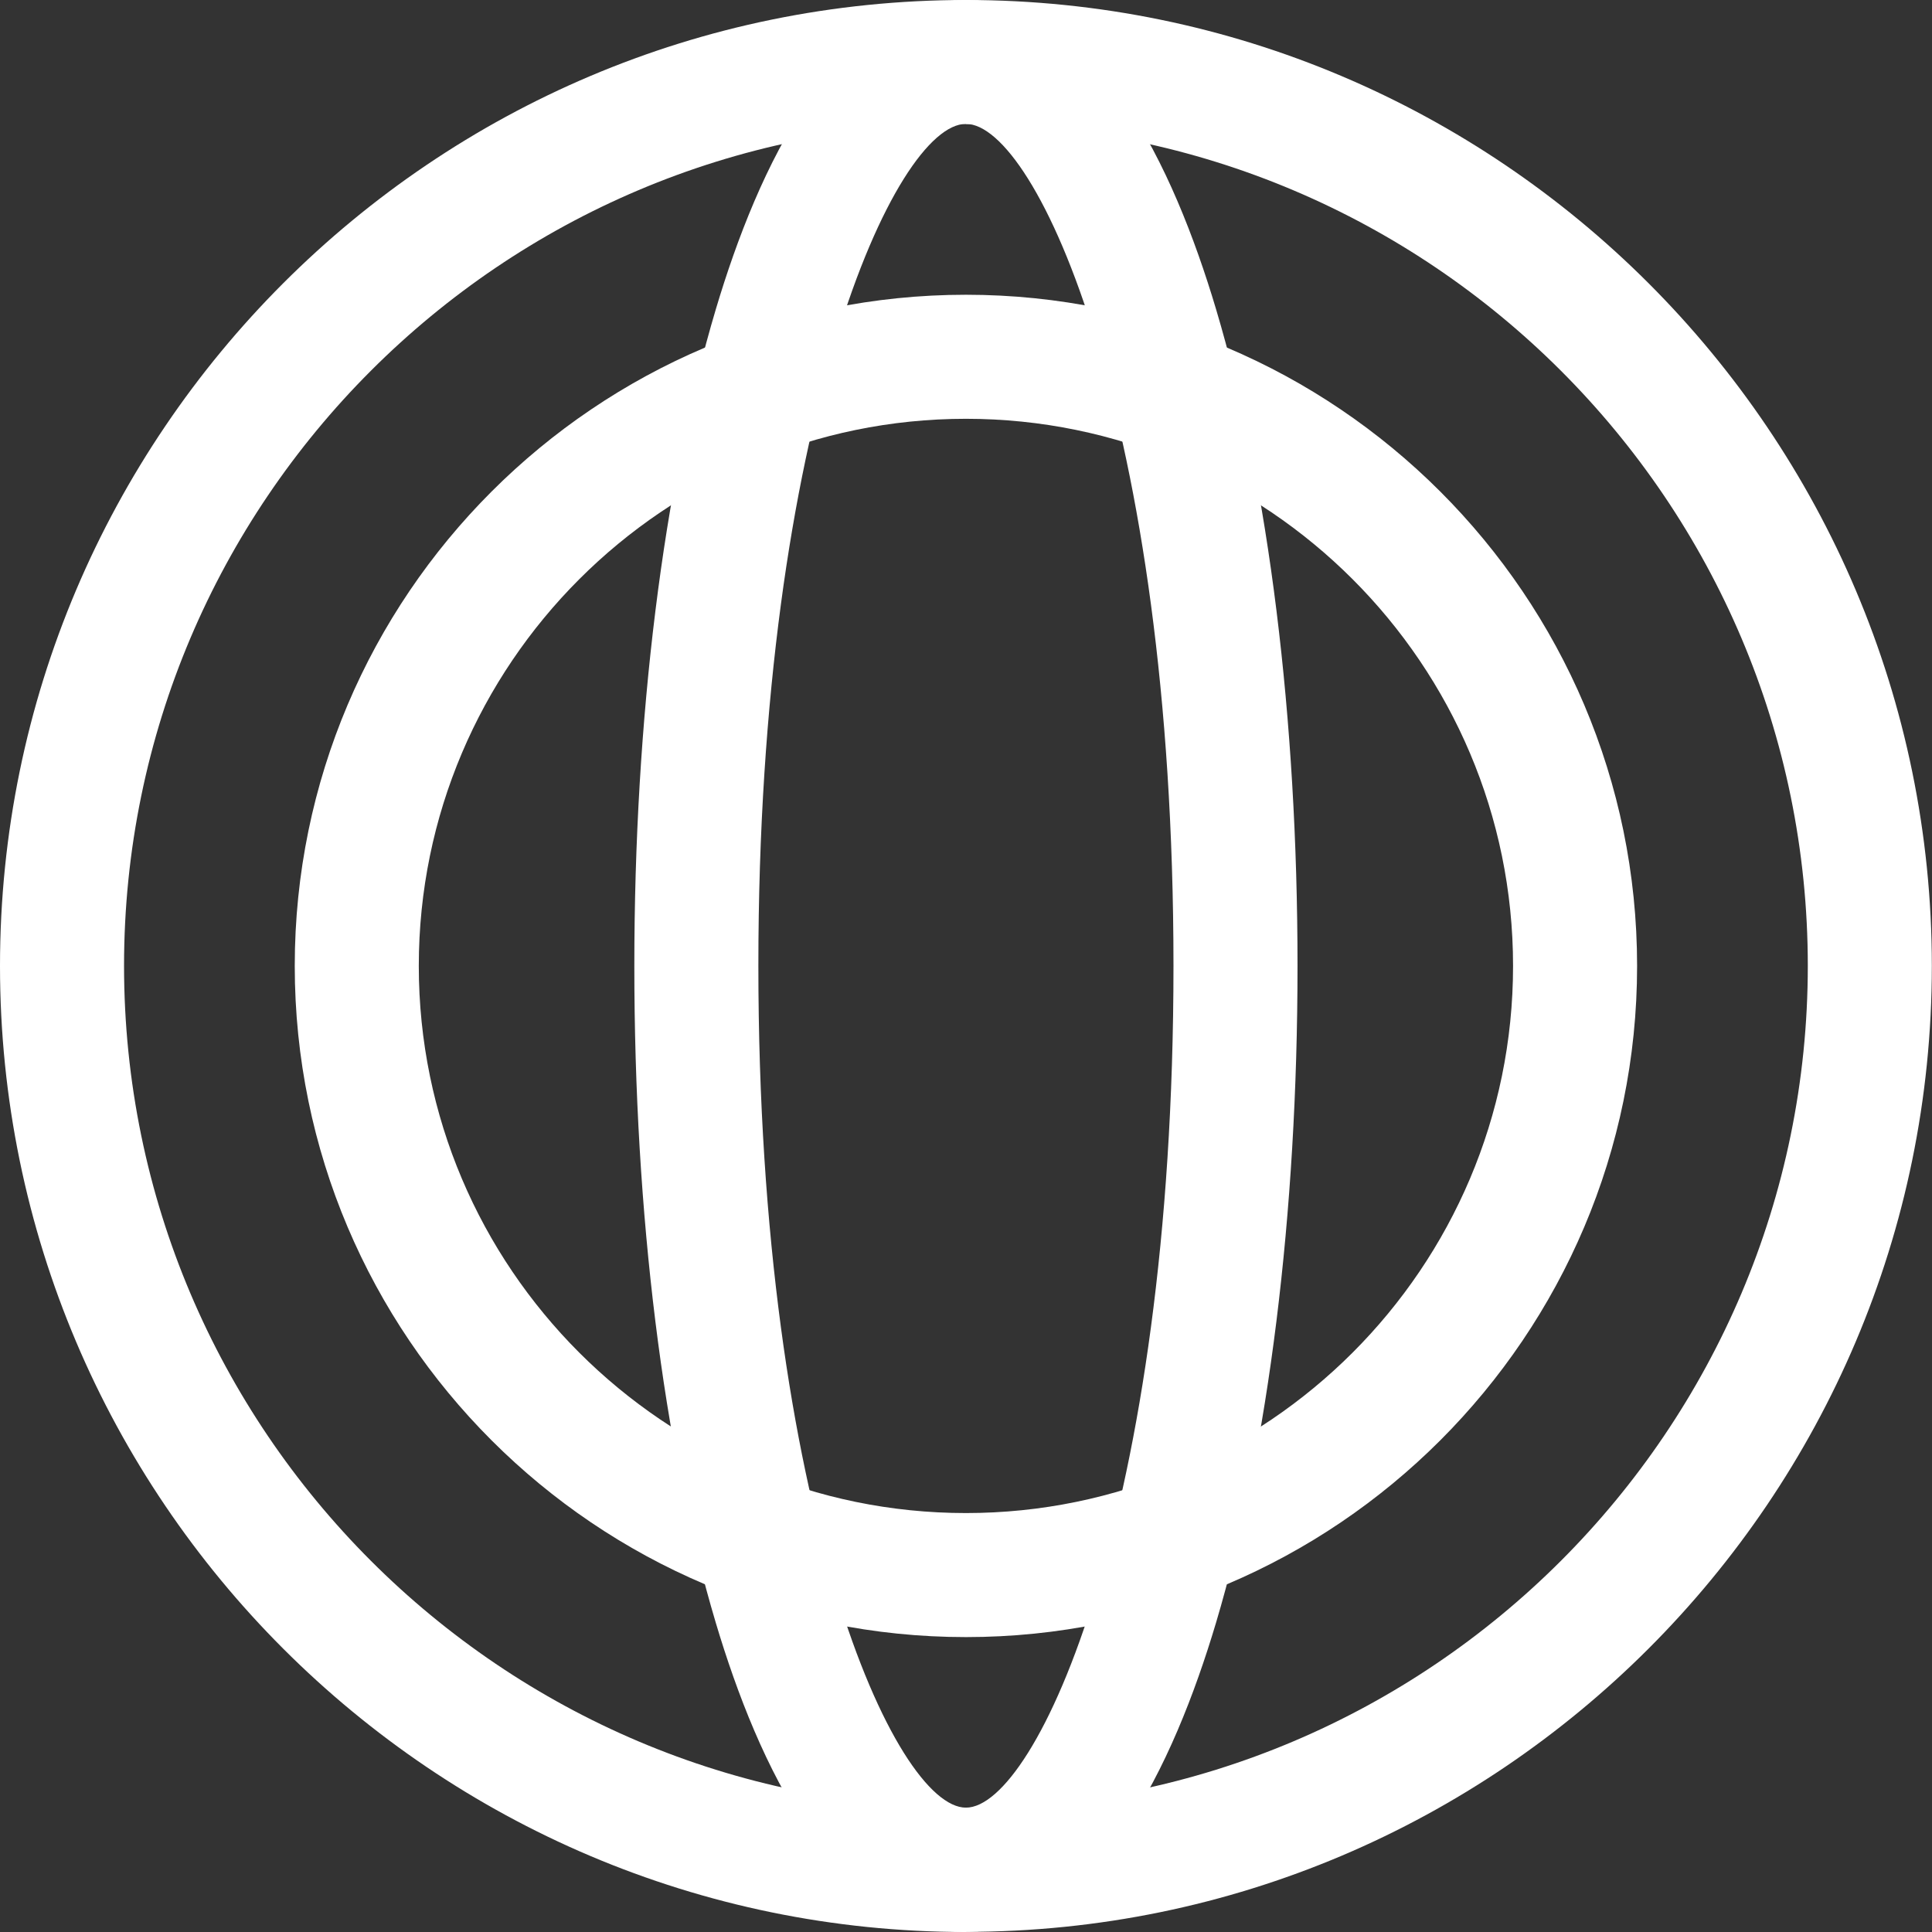
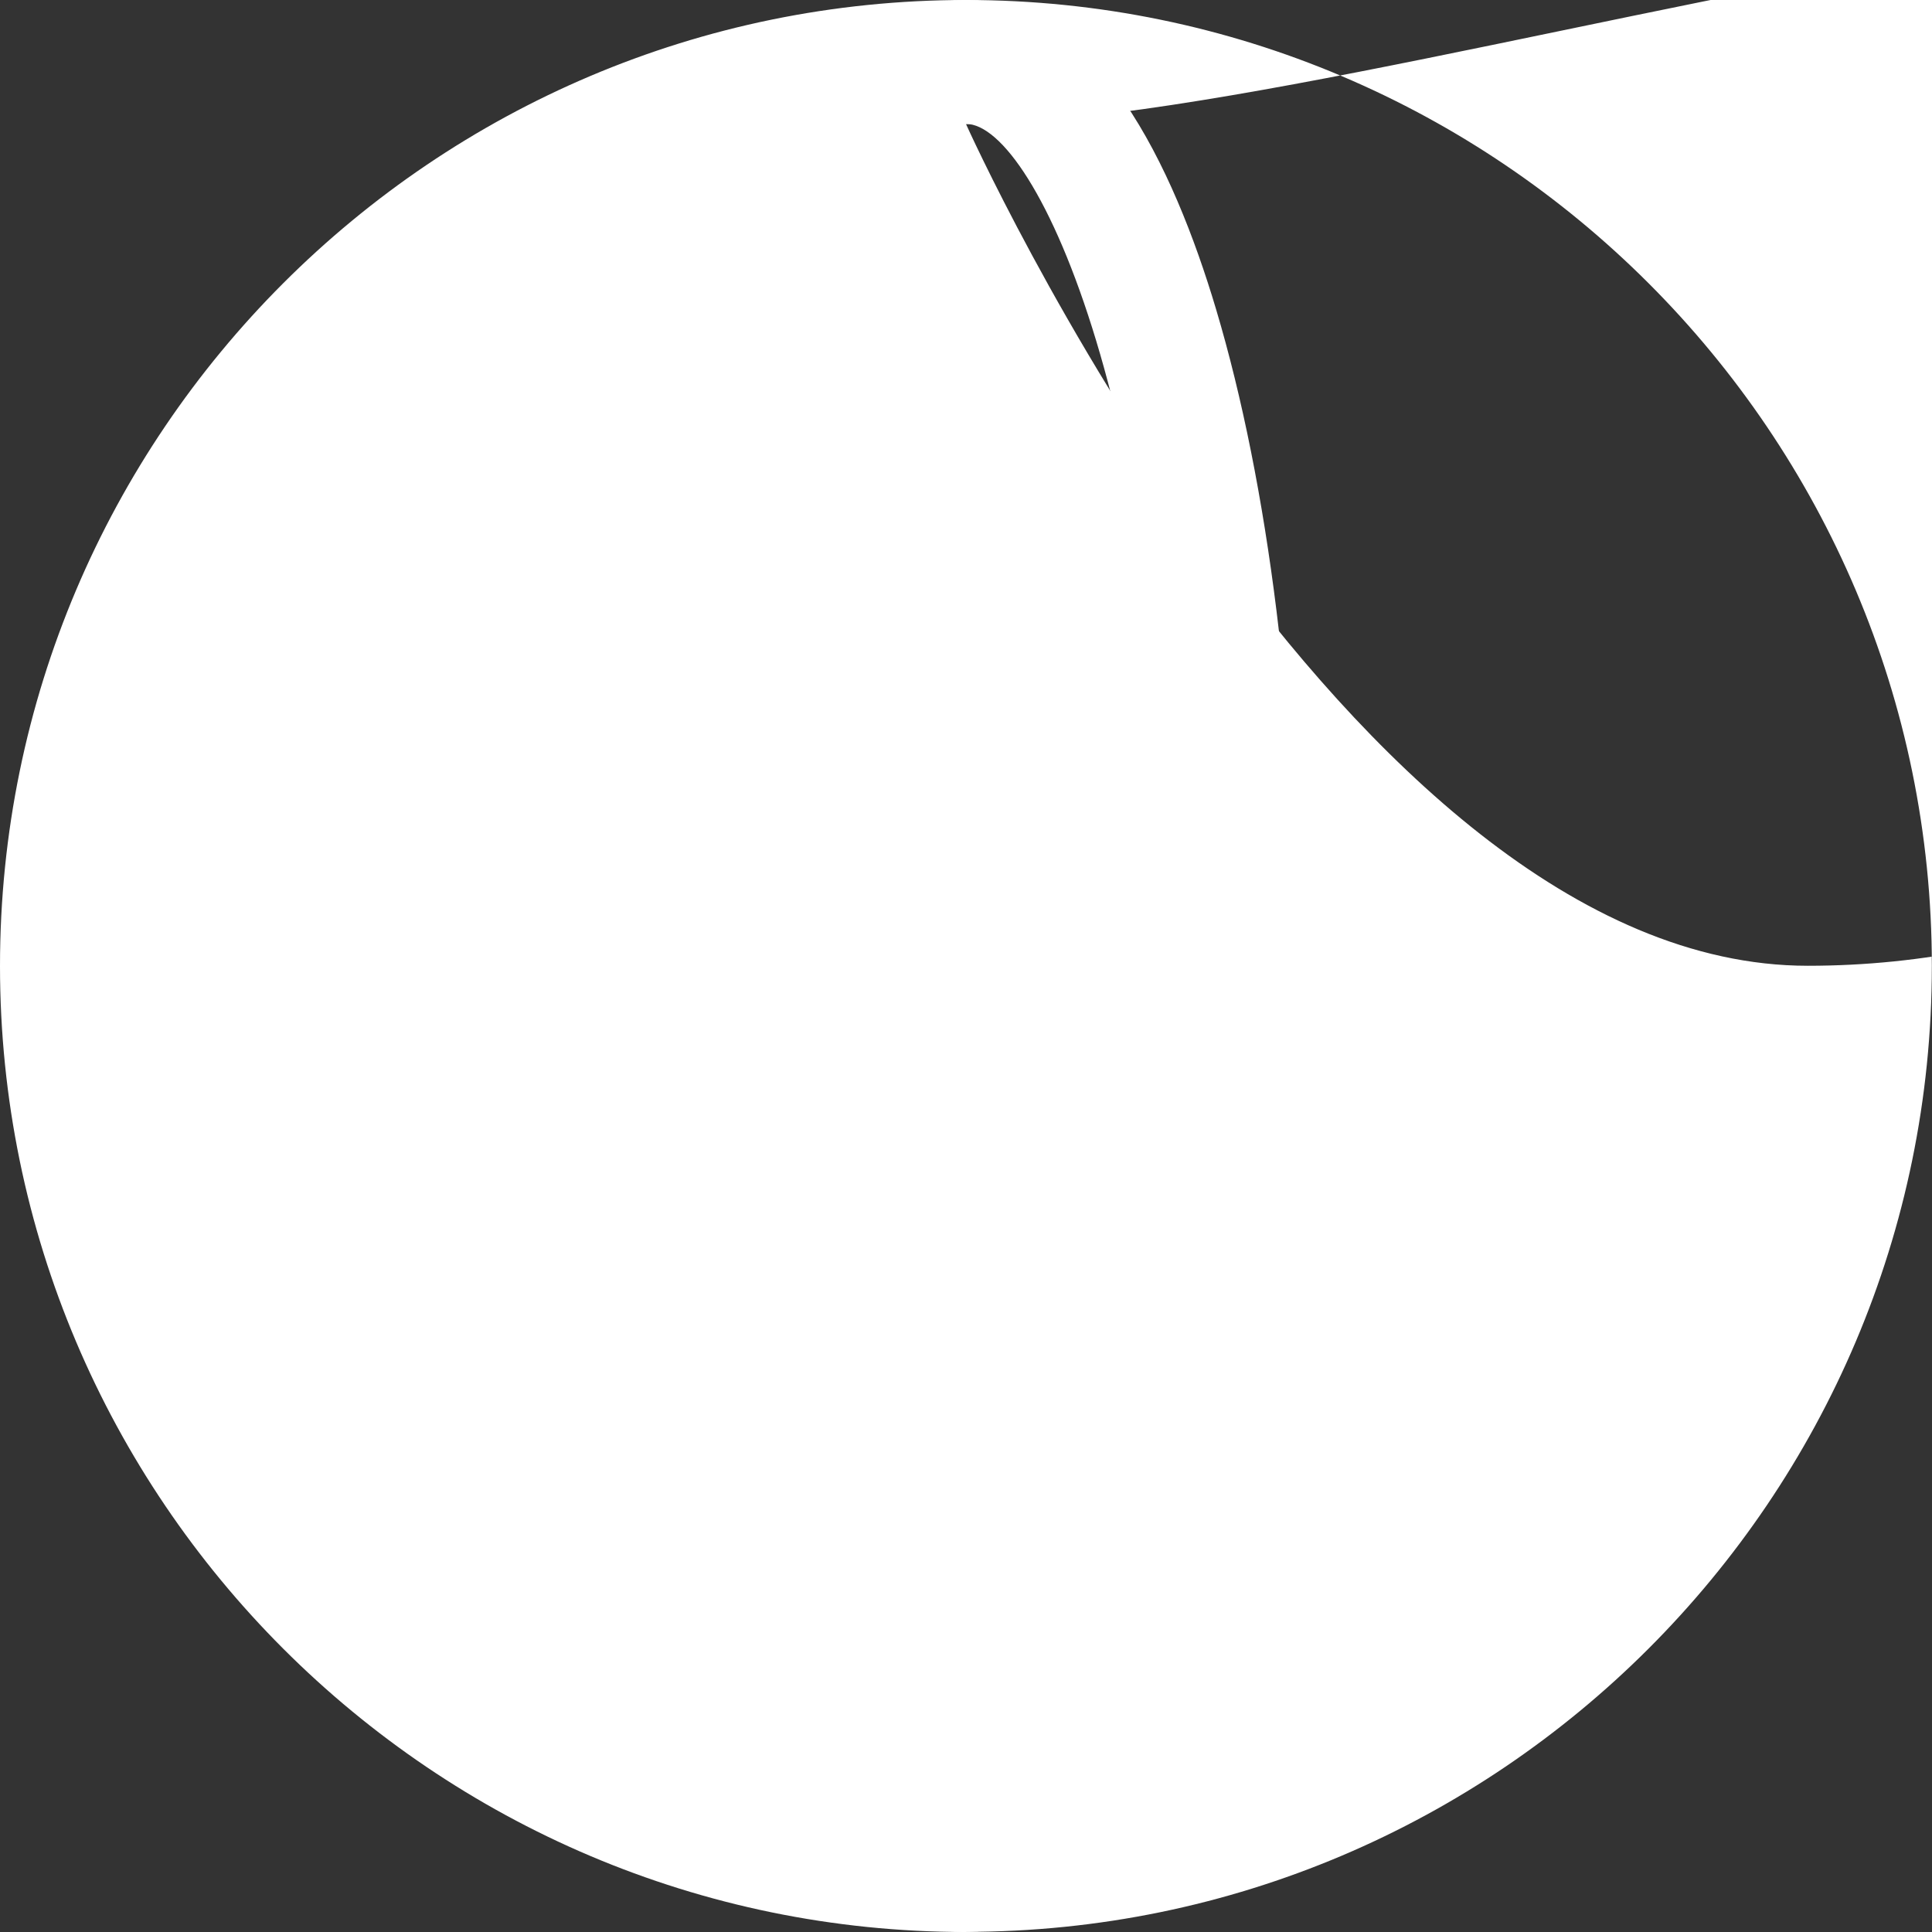
<svg xmlns="http://www.w3.org/2000/svg" id="Layer_1" viewBox="0 0 125.85 125.85">
  <rect x="0" y="0" width="125.85" height="125.85" fill="#333333" stroke="none" />
  <defs>
    <style>.cls-1{fill:#fff;}</style>
  </defs>
-   <path class="cls-1" d="m62.92,106.64c-24.11,0-43.72-19.61-43.72-43.72S38.82,19.2,62.92,19.2s43.72,19.61,43.72,43.72-19.61,43.72-43.72,43.72m0-79.36c-19.65,0-35.64,15.99-35.64,35.64s15.99,35.64,35.64,35.64,35.64-15.99,35.64-35.64-15.99-35.64-35.64-35.64" />
  <path class="cls-1" d="m62.92,125.85c-8.5,0-13.55-10.95-16.29-20.13-3.43-11.49-5.31-26.68-5.31-42.79s1.89-31.31,5.31-42.79C49.37,10.95,54.42,0,62.92,0s13.55,10.95,16.29,20.13c3.43,11.49,5.31,26.68,5.31,42.79s-1.89,31.31-5.31,42.79c-2.74,9.18-7.79,20.13-16.29,20.13m0-117.77c-4.59,0-13.52,19.36-13.52,54.84s8.93,54.84,13.52,54.84,13.52-19.36,13.52-54.84-8.93-54.84-13.52-54.84" />
-   <path class="cls-1" d="m62.92,125.85C28.23,125.85,0,97.62,0,62.92S28.23,0,62.92,0s62.92,28.23,62.92,62.92-28.23,62.92-62.92,62.92m0-117.77c-30.24,0-54.84,24.6-54.84,54.84s24.6,54.84,54.84,54.84,54.84-24.6,54.84-54.84S93.17,8.08,62.92,8.08" />
+   <path class="cls-1" d="m62.92,125.85C28.23,125.85,0,97.62,0,62.92S28.23,0,62.92,0s62.92,28.23,62.92,62.92-28.23,62.92-62.92,62.92m0-117.77s24.6,54.84,54.84,54.84,54.84-24.6,54.84-54.84S93.17,8.08,62.92,8.08" />
</svg>